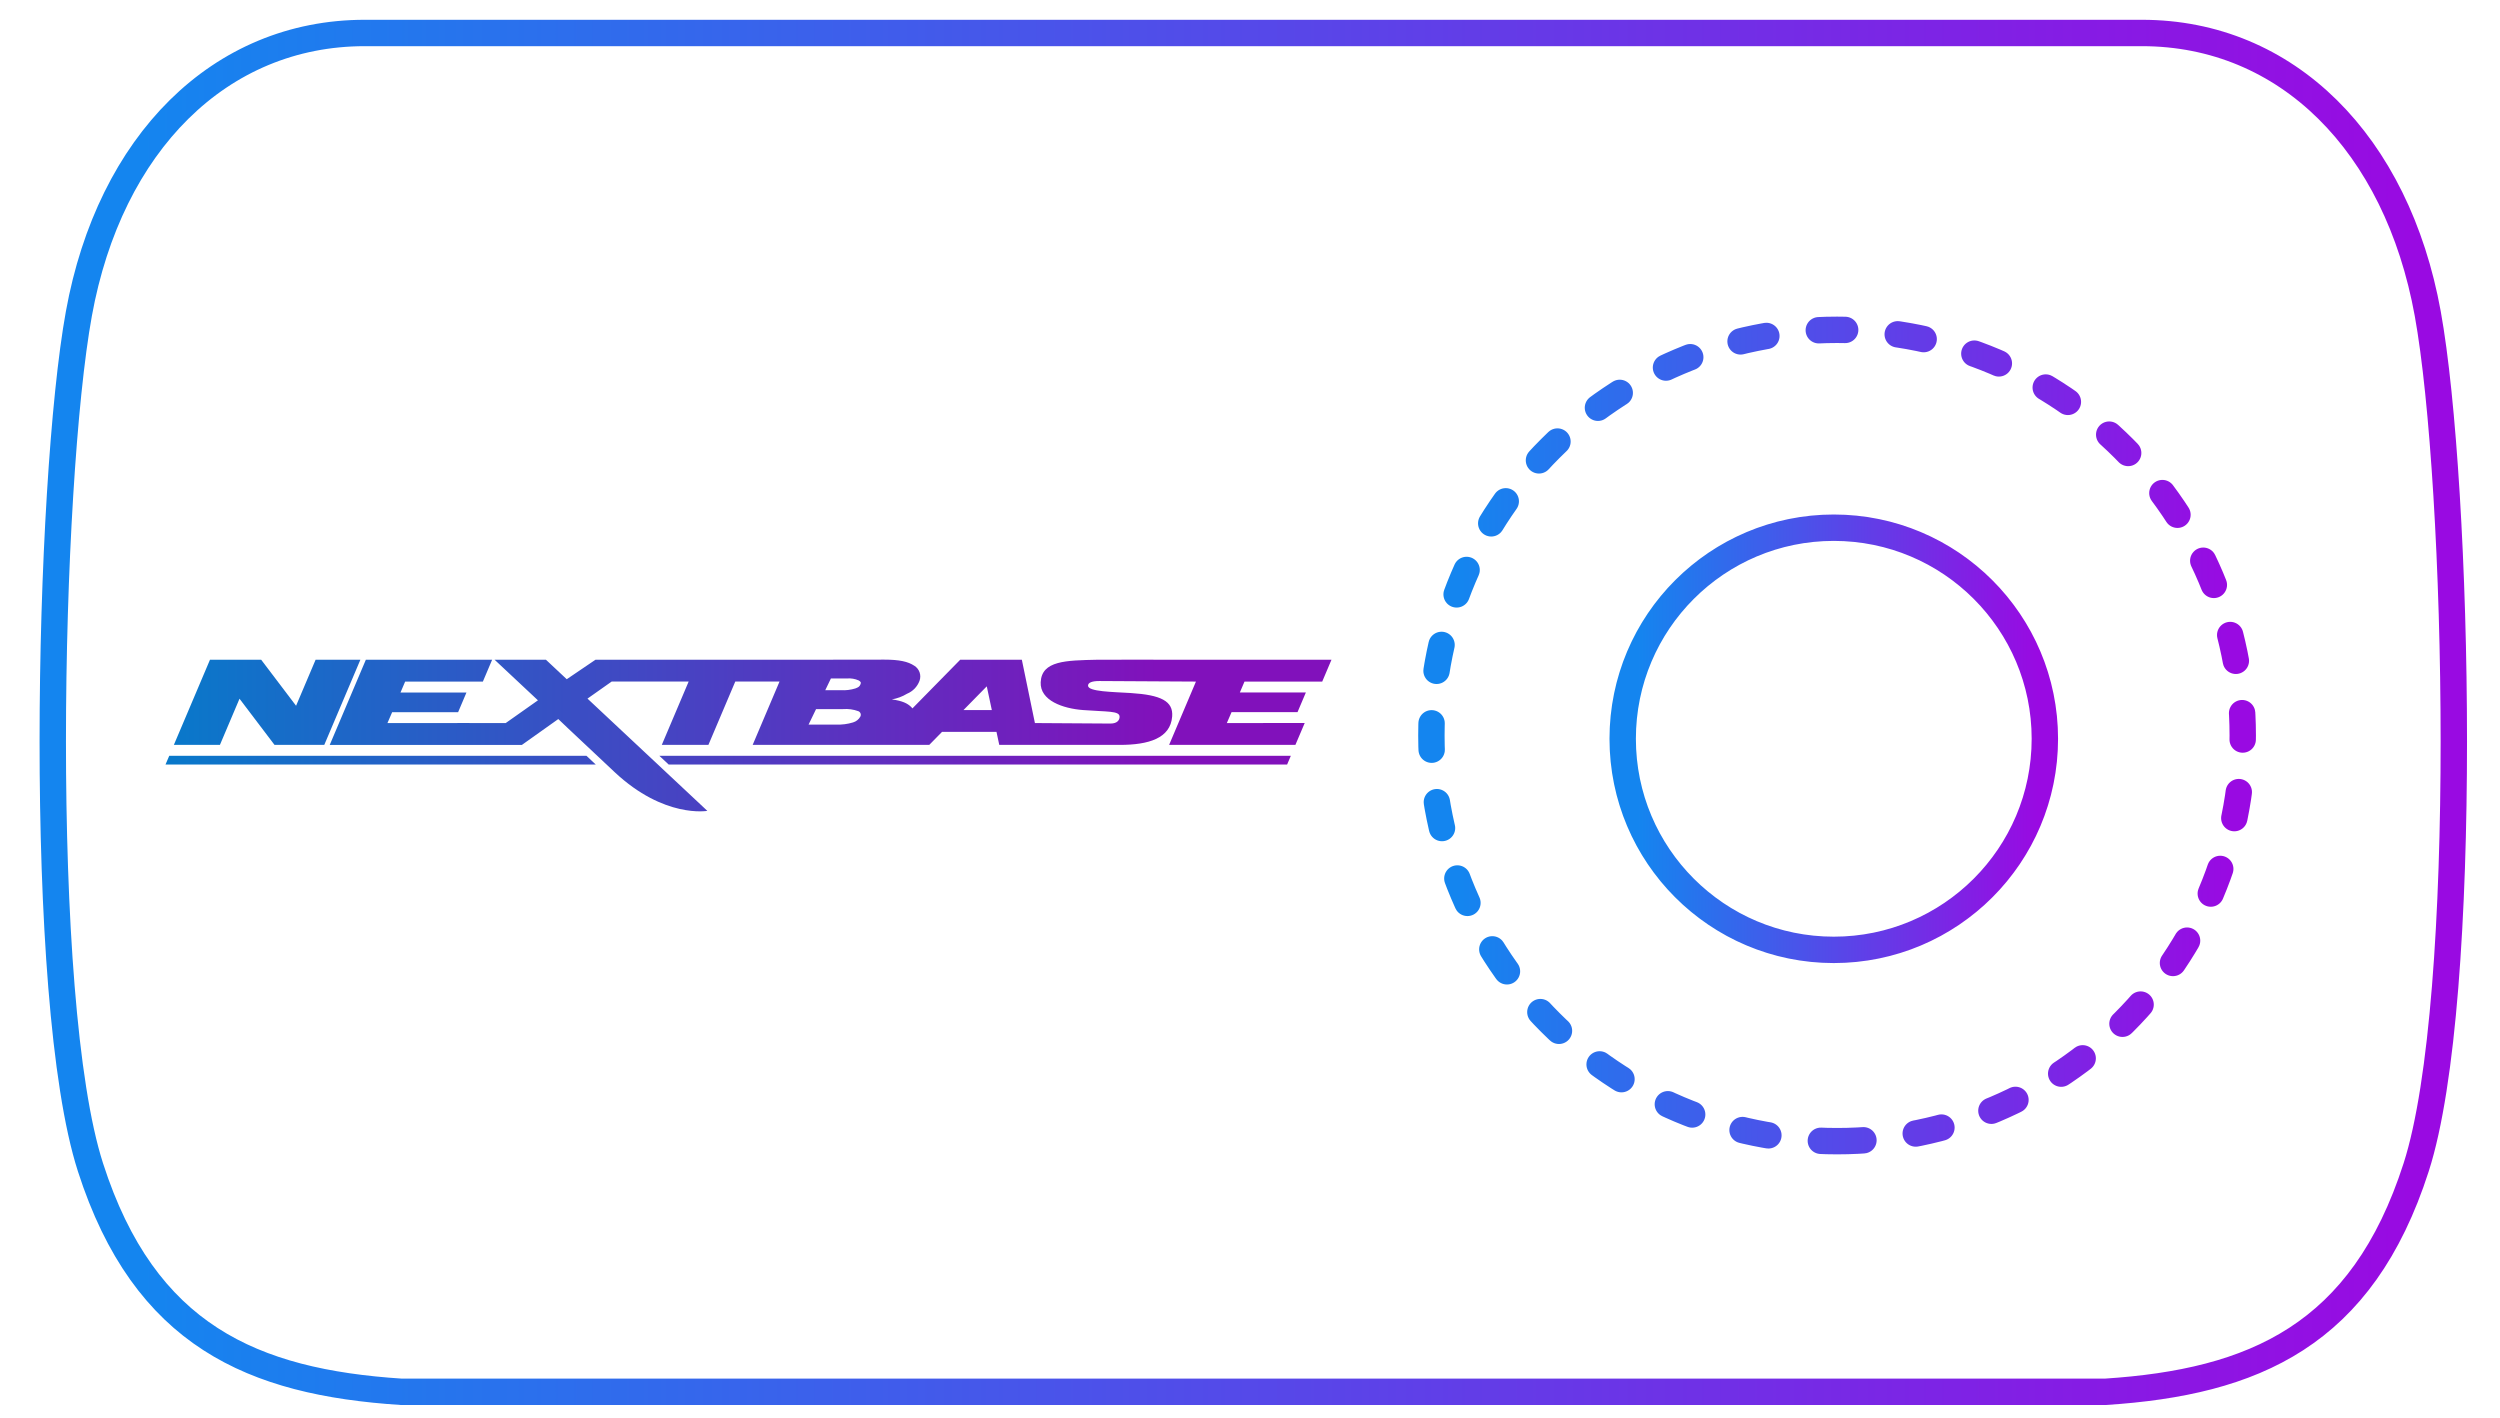
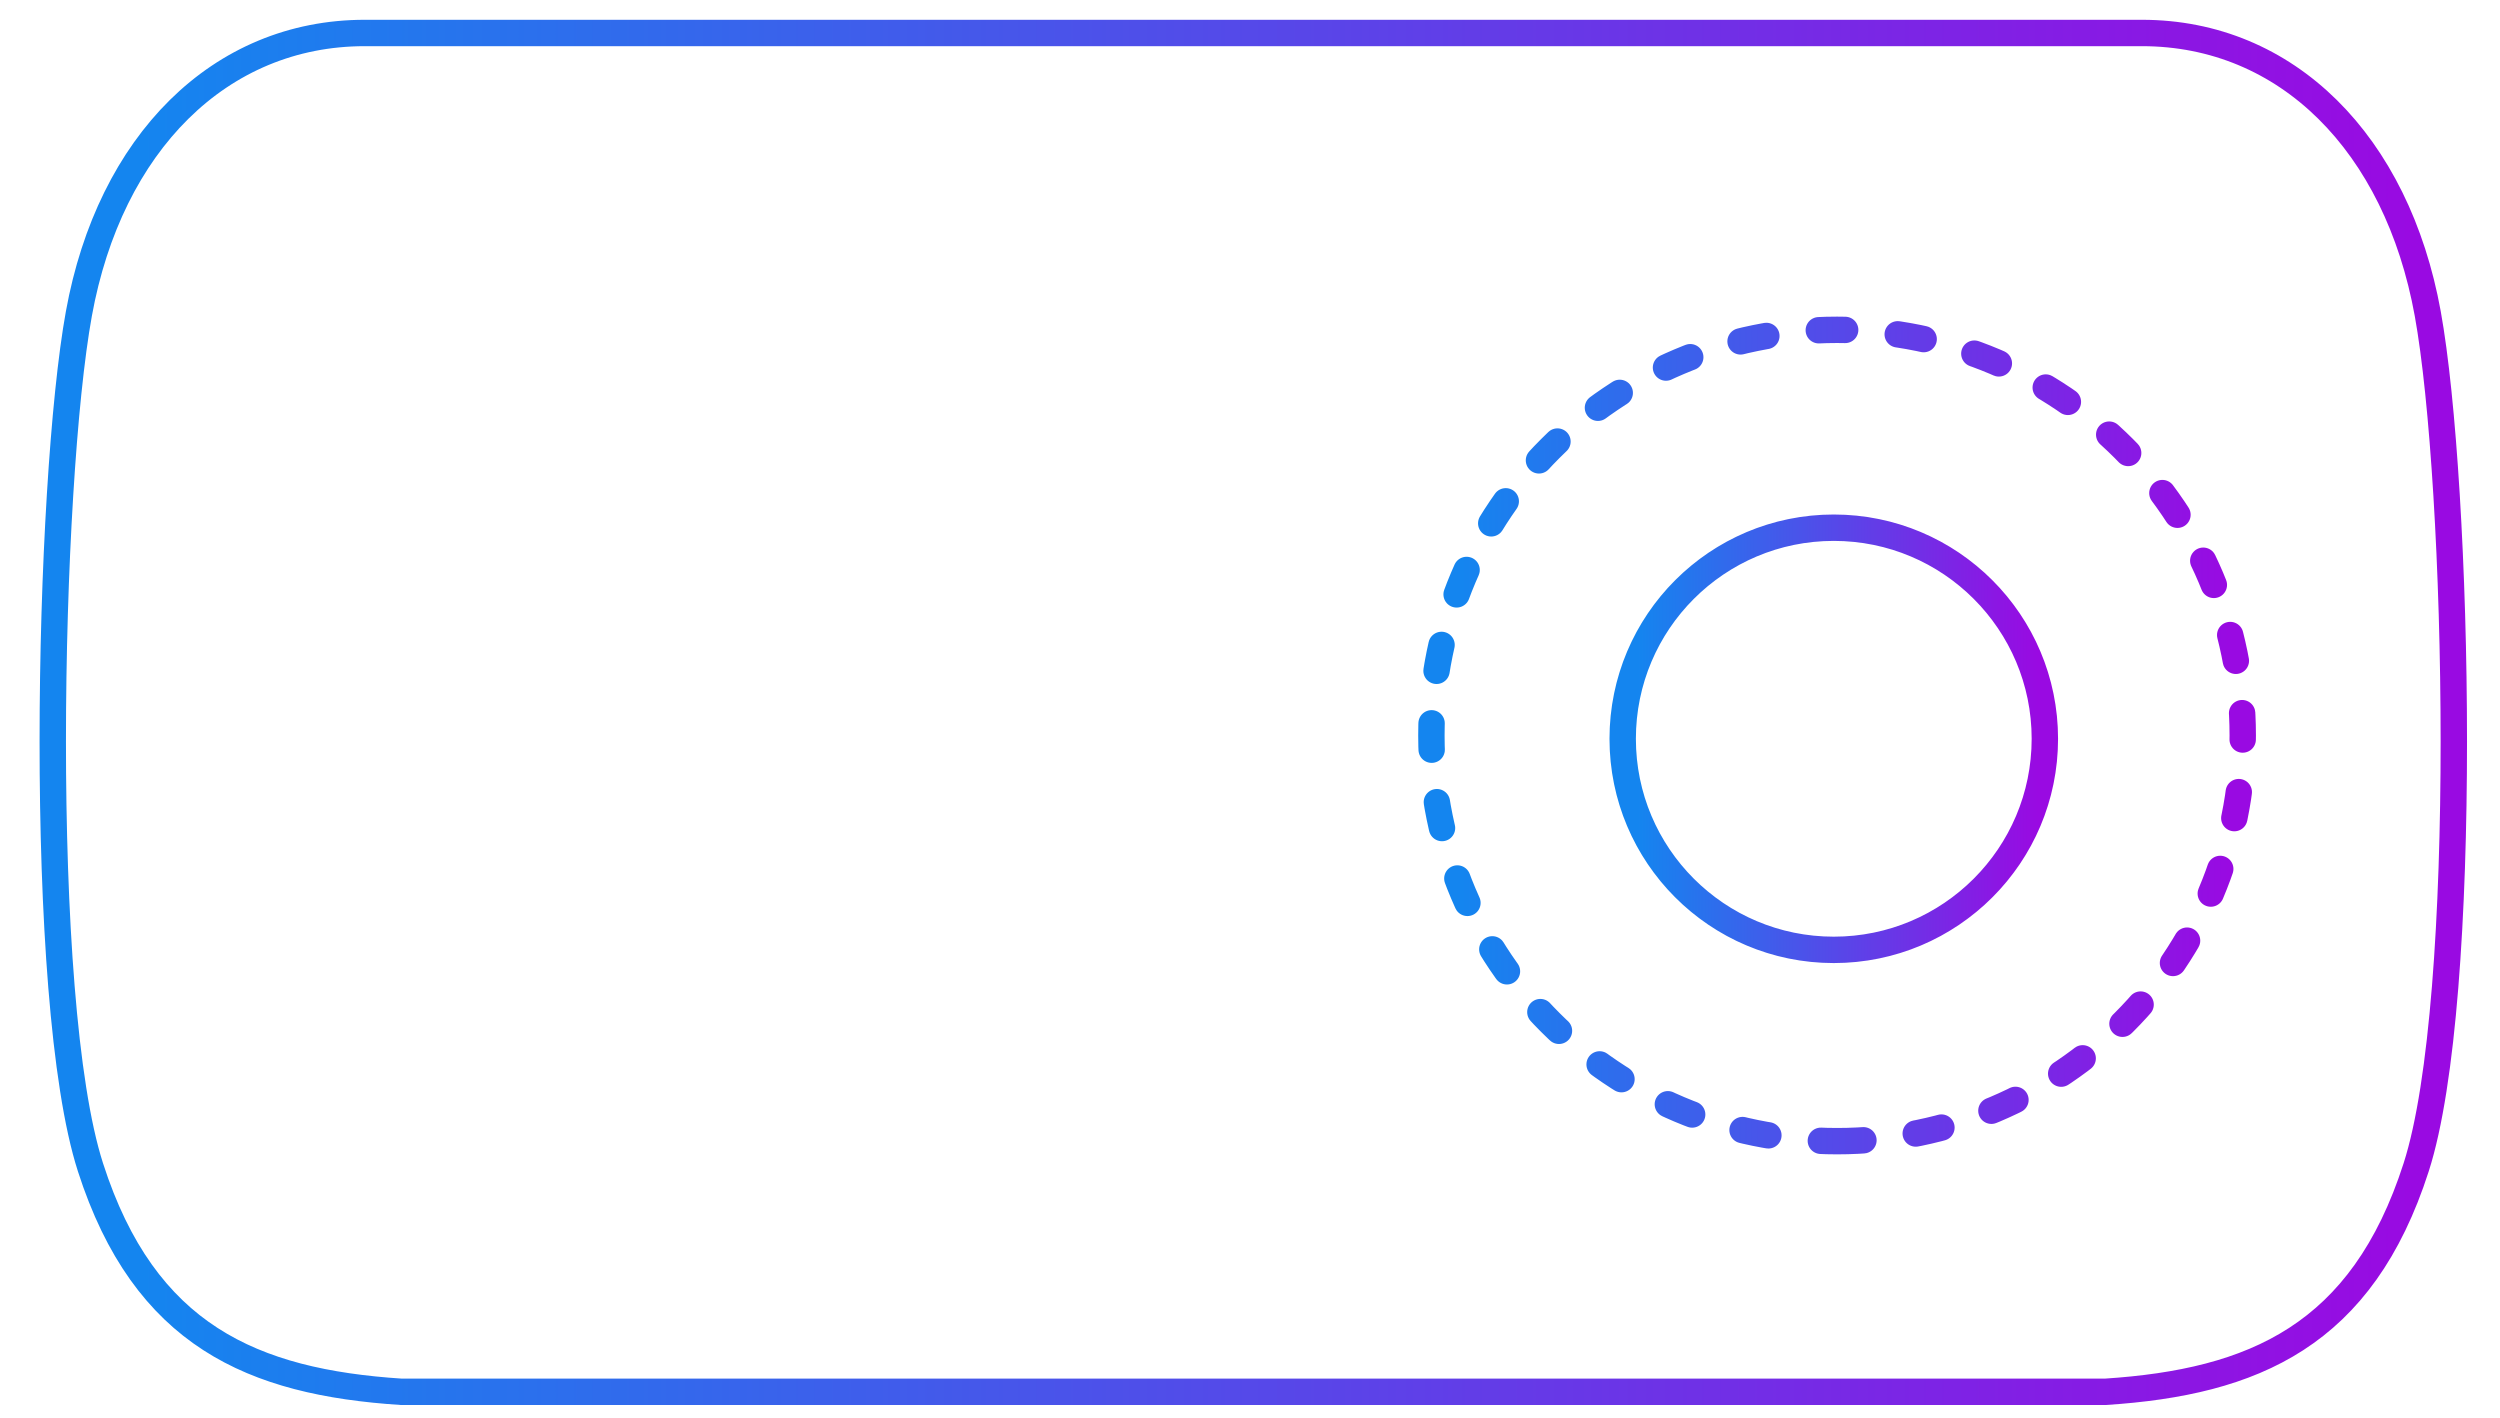
<svg xmlns="http://www.w3.org/2000/svg" width="379" height="215" viewBox="0 0 379 215" fill="none">
  <style>

        @keyframes dash {
            0% {
                stroke-dashoffset: 1050;
            }
            50%{
                stroke-dashoffset: 0;
            }
            100%{
                stroke-dashoffset: -1050;
            }
        }
        @keyframes dash2 {
            0% {
                stroke-dashoffset: 300;
            }
            50%{
                stroke-dashoffset: 0;
            }
            100%{
                stroke-dashoffset: -300;
            }
        }
        @keyframes dash3 {
            0% {
                stroke-dashoffset: 300;
            }
            50%{
                stroke-dashoffset: 0;
            }
            100%{
                stroke-dashoffset: -300;
            }
        }

        @keyframes dash3 {
            0% {
                stroke-dashoffset: 48;
            }
        }

#outerFrame{
  animation: dash 5s linear infinite;
}
#innerLense{
  animation: dash2 1.2s linear infinite  reverse;
}
#outerLense{
animation: dash3 1s linear infinite ;
}

        
</style>
  <path id="outerFrame" d="M60.863 211C38.318 209.535 21.92 202.49 13.713 176.958C5.506 151.427 7.27 73.369 11.958 47.552C16.645 21.726 33.336 5 55.294 5H324.712C346.679 5 363.37 21.726 368.048 47.552C372.728 73.378 374.492 151.436 366.293 176.958C358.094 202.481 341.698 209.535 319.143 211H60.863Z" stroke="url(#paint0_linear_1_2)" stroke-width="4" stroke-linecap="round" stroke-linejoin="round" stroke-dasharray="1050 1050" />
  <path id="innerLense" d="M278 144C295.673 144 310 129.673 310 112C310 94.327 295.673 80 278 80C260.327 80 246 94.327 246 112C246 129.673 260.327 144 278 144Z" stroke="url(#paint2_linear_1_2)" stroke-width="4" stroke-linecap="round" stroke-dasharray="300 300" />
  <path id="outerLense" d="M278.5 173C312.466 173 340 145.466 340 111.5C340 77.534 312.466 50 278.5 50C244.534 50 217 77.534 217 111.5C217 145.466 244.534 173 278.5 173Z" stroke="url(#paint1_linear_1_2)" stroke-width="4" stroke-linecap="round" stroke-dasharray="4 8" />
  <g clip-path="url(#clip0_1_2)">
    <path d="M25.089 115.906L25.657 114.581L88.908 114.582L90.32 115.906H25.089Z" fill="url(#paint3_linear_1_2)" />
-     <path d="M101.374 115.906H195.126L195.69 114.581L99.96 114.582L101.374 115.906Z" fill="url(#paint4_linear_1_2)" />
    <path d="M104.399 103.325L100.328 112.924H107.395L111.467 103.325H118.175L114.103 112.926H140.875L142.812 110.953H151.067L151.488 112.926H169.755C174.145 112.926 177.436 111.925 177.701 108.625C177.887 106.287 175.992 105.353 171.406 105.062C168.704 104.891 164.955 104.866 164.945 103.949C164.939 103.465 165.603 103.243 166.653 103.243C167.503 103.243 177.508 103.304 181.306 103.328L177.237 112.926H196.382L197.795 109.607L185.987 109.616L186.704 107.961H196.704L197.968 104.981H187.96L188.667 103.327H200.449L201.853 100.016H178.058C178.058 100.016 167.404 99.994 166.369 100.016C161.596 100.119 157.92 100.149 157.769 103.424C157.641 106.207 161.138 107.411 164.179 107.643C167.904 107.928 169.719 107.737 169.729 108.654C169.735 109.139 169.4 109.691 168.349 109.691C167.566 109.691 160.459 109.64 156.893 109.615L154.912 100.018H145.567L138.325 107.392C138.266 107.314 138.202 107.241 138.131 107.173C137.571 106.631 136.813 106.249 135.201 106.029C136.018 105.892 136.801 105.6 137.511 105.168C137.943 104.991 138.334 104.726 138.659 104.389C138.984 104.052 139.237 103.65 139.4 103.209C139.551 102.794 139.554 102.338 139.408 101.921C139.262 101.503 138.976 101.15 138.601 100.922C137.657 100.297 136.354 100 134.053 100L119.583 100.02H90.269L85.919 102.97L82.769 100.02H74.984L81.551 106.169L76.661 109.62L70.543 109.611L58.735 109.62L59.452 107.965H69.451L70.715 104.985H60.714L61.42 103.331H73.203L74.607 100.02H55.462L49.987 112.93H79.118L84.636 109.008C84.636 109.008 85.686 110.038 93.192 117.068C100.699 124.098 107.232 122.927 107.232 122.927L89.063 105.91L92.727 103.325H104.399ZM125.966 102.855H128.408C129.012 102.805 129.619 102.907 130.174 103.152C130.47 103.329 130.582 103.453 130.439 103.768C130.283 104.107 130.136 104.189 129.674 104.368C128.982 104.581 128.258 104.672 127.536 104.638H125.108L125.966 102.855ZM130.43 108.637C130.19 109.065 129.792 109.382 129.323 109.518C128.493 109.773 127.626 109.884 126.759 109.845H122.581L123.715 107.5H127.818C128.595 107.438 129.377 107.544 130.111 107.812C130.189 107.84 130.261 107.884 130.321 107.943C130.381 108.001 130.427 108.072 130.458 108.151C130.488 108.229 130.501 108.313 130.495 108.397C130.49 108.481 130.467 108.563 130.427 108.637H130.43ZM146.062 107.646L149.595 104.048L150.361 107.646H146.062Z" fill="url(#paint5_linear_1_2)" />
-     <path d="M26.357 112.926L31.833 100.016H39.595L44.885 106.996L47.845 100.016H54.634L49.159 112.926H41.617L36.31 105.925L33.341 112.926H26.357Z" fill="url(#paint6_linear_1_2)" />
  </g>
  <defs>
    <linearGradient id="paint0_linear_1_2" x1="365.933" y1="96.793" x2="21.145" y2="96.793" gradientUnits="userSpaceOnUse">
      <stop stop-color="#990AE2" />
      <stop offset="1" stop-color="#1485EF" />
    </linearGradient>
    <linearGradient id="paint1_linear_1_2" x1="337.95" y1="104.808" x2="221.442" y2="104.808" gradientUnits="userSpaceOnUse">
      <stop stop-color="#990AE2" />
      <stop offset="1" stop-color="#1485EF" />
    </linearGradient>
    <linearGradient id="paint2_linear_1_2" x1="308.933" y1="108.518" x2="248.312" y2="108.518" gradientUnits="userSpaceOnUse">
      <stop stop-color="#990AE2" />
      <stop offset="1" stop-color="#1485EF" />
    </linearGradient>
    <linearGradient id="paint3_linear_1_2" x1="175.505" y1="122.875" x2="25.089" y2="122.875" gradientUnits="userSpaceOnUse">
      <stop stop-color="#8111BB" />
      <stop offset="1" stop-color="#0879CA" />
    </linearGradient>
    <linearGradient id="paint4_linear_1_2" x1="175.505" y1="122.875" x2="25.089" y2="122.875" gradientUnits="userSpaceOnUse">
      <stop stop-color="#8111BB" />
      <stop offset="1" stop-color="#0879CA" />
    </linearGradient>
    <linearGradient id="paint5_linear_1_2" x1="175.505" y1="122.875" x2="25.089" y2="122.875" gradientUnits="userSpaceOnUse">
      <stop stop-color="#8111BB" />
      <stop offset="1" stop-color="#0879CA" />
    </linearGradient>
    <linearGradient id="paint6_linear_1_2" x1="175.505" y1="122.875" x2="25.089" y2="122.875" gradientUnits="userSpaceOnUse">
      <stop stop-color="#8111BB" />
      <stop offset="1" stop-color="#0879CA" />
    </linearGradient>
    <clipPath id="clip0_1_2">
-       <rect width="178" height="23" fill="white" transform="translate(24 100)" />
-     </clipPath>
+       </clipPath>
  </defs>
</svg>